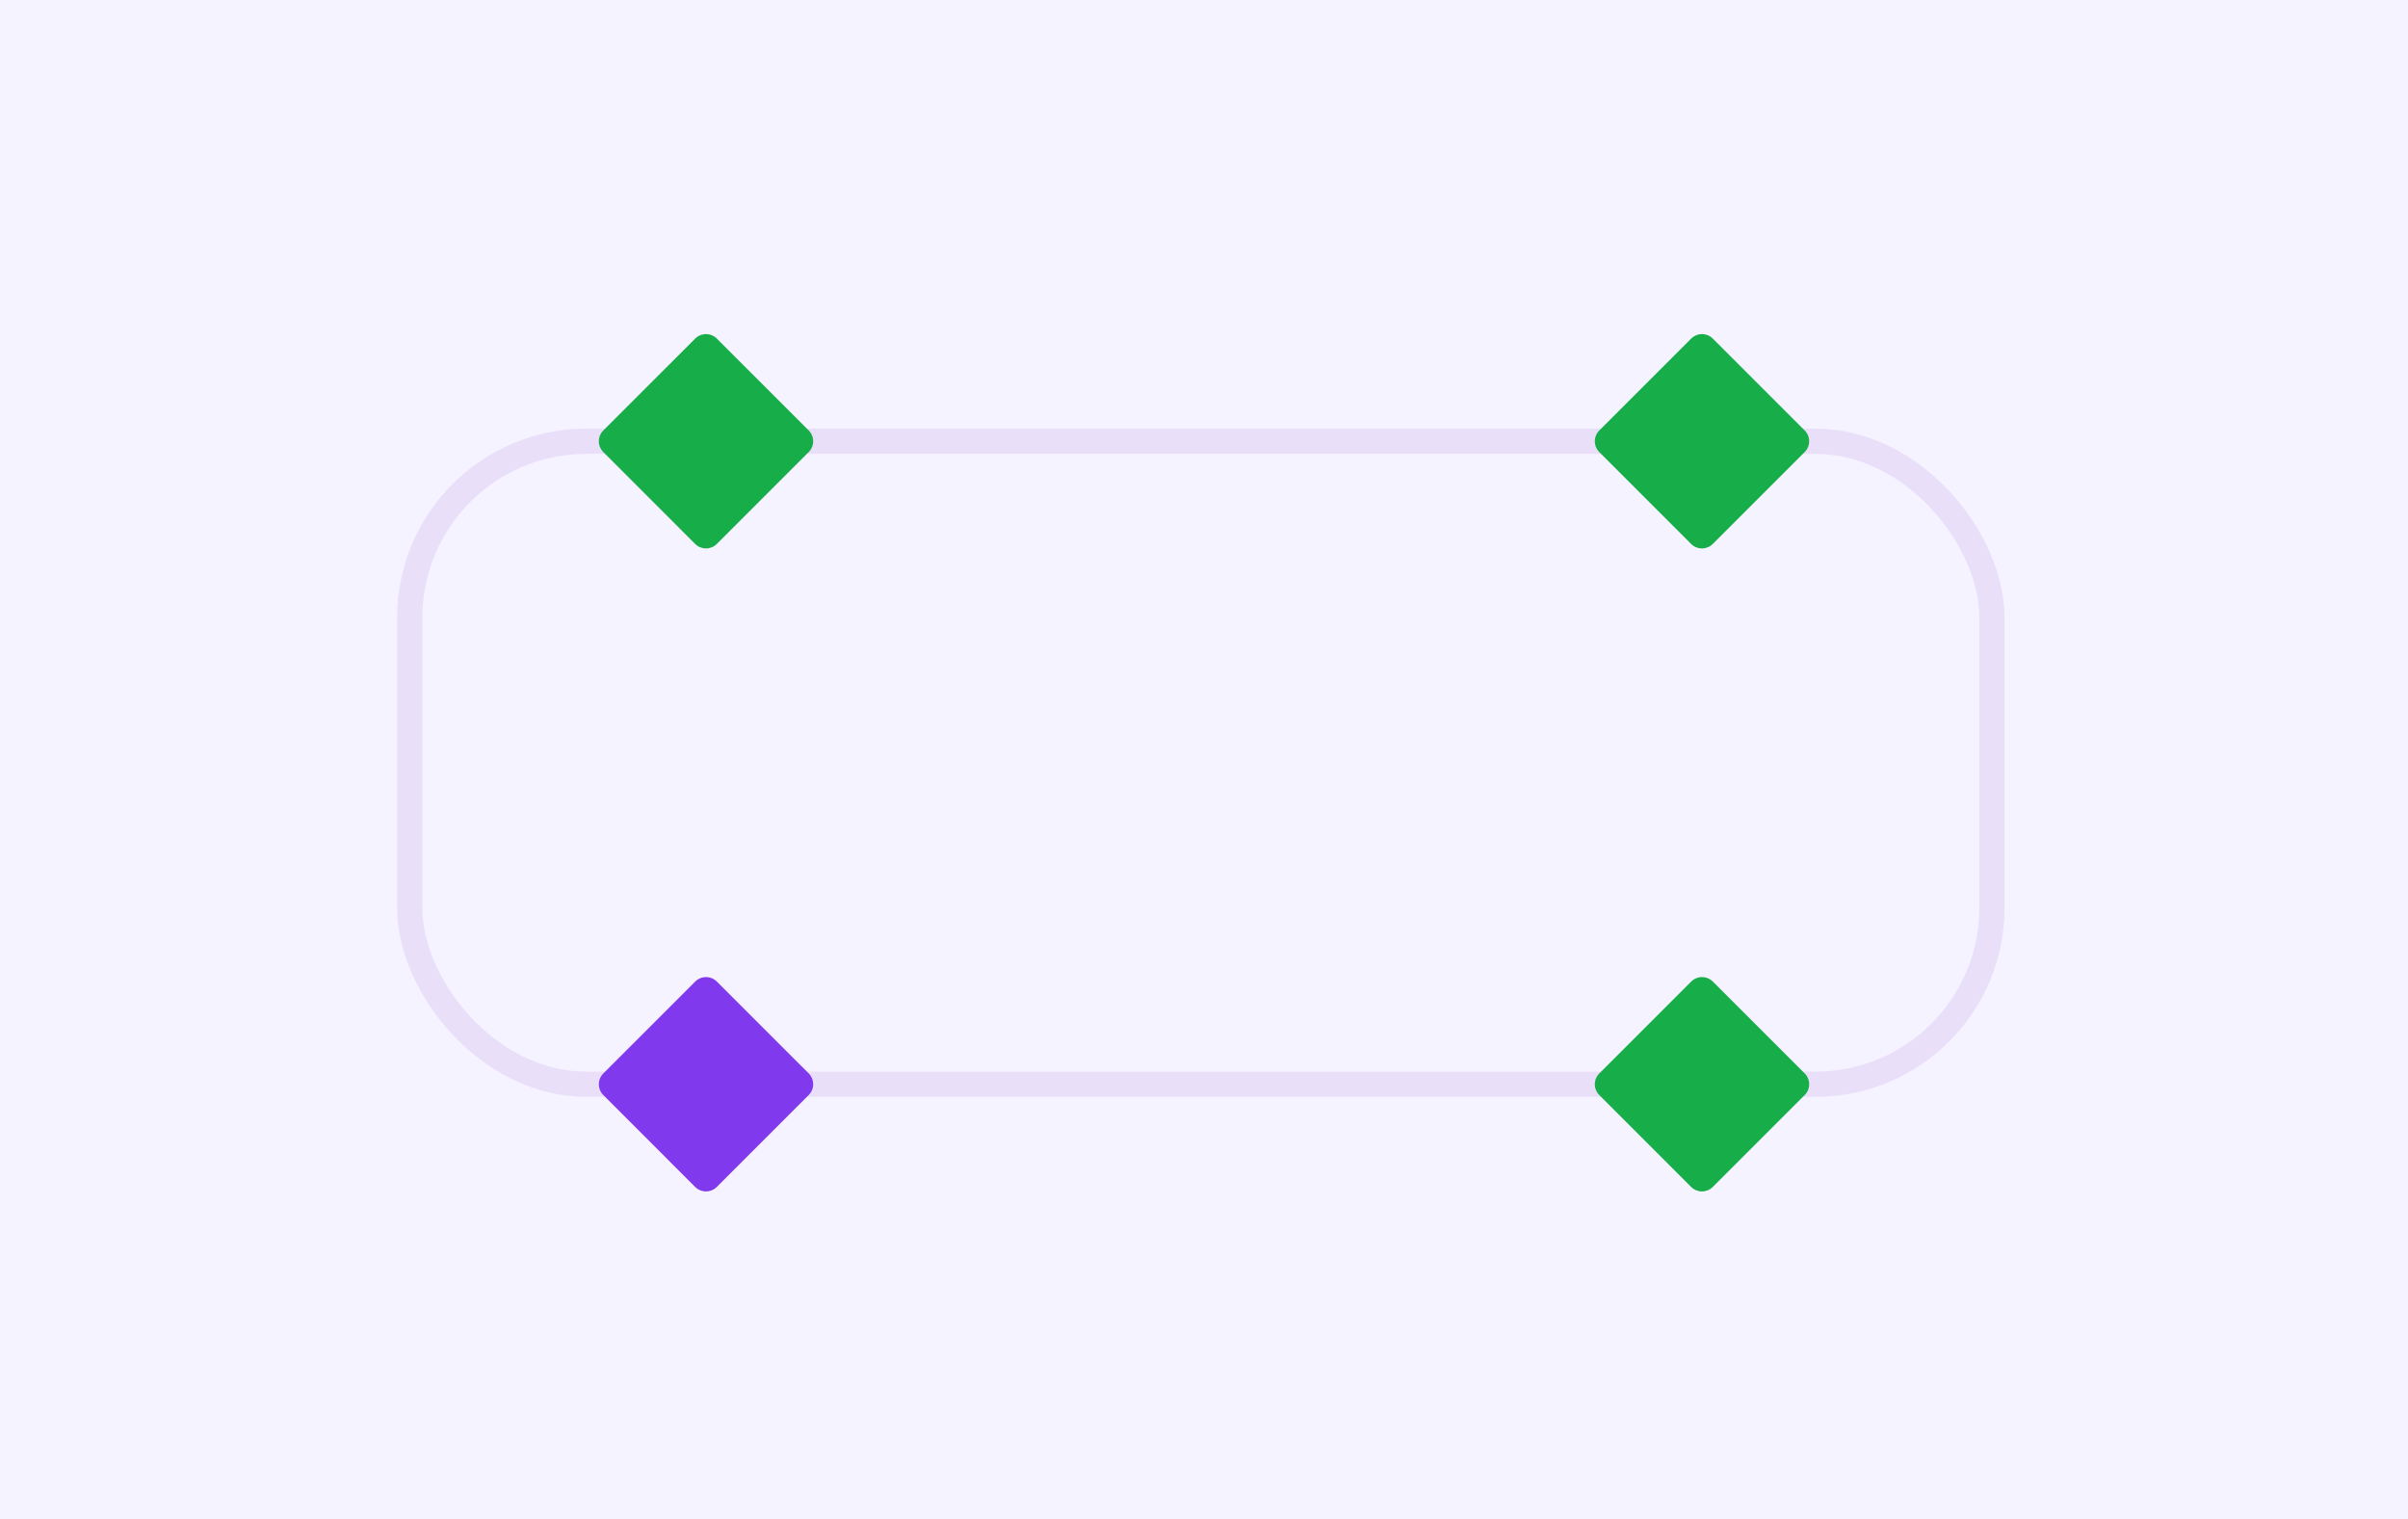
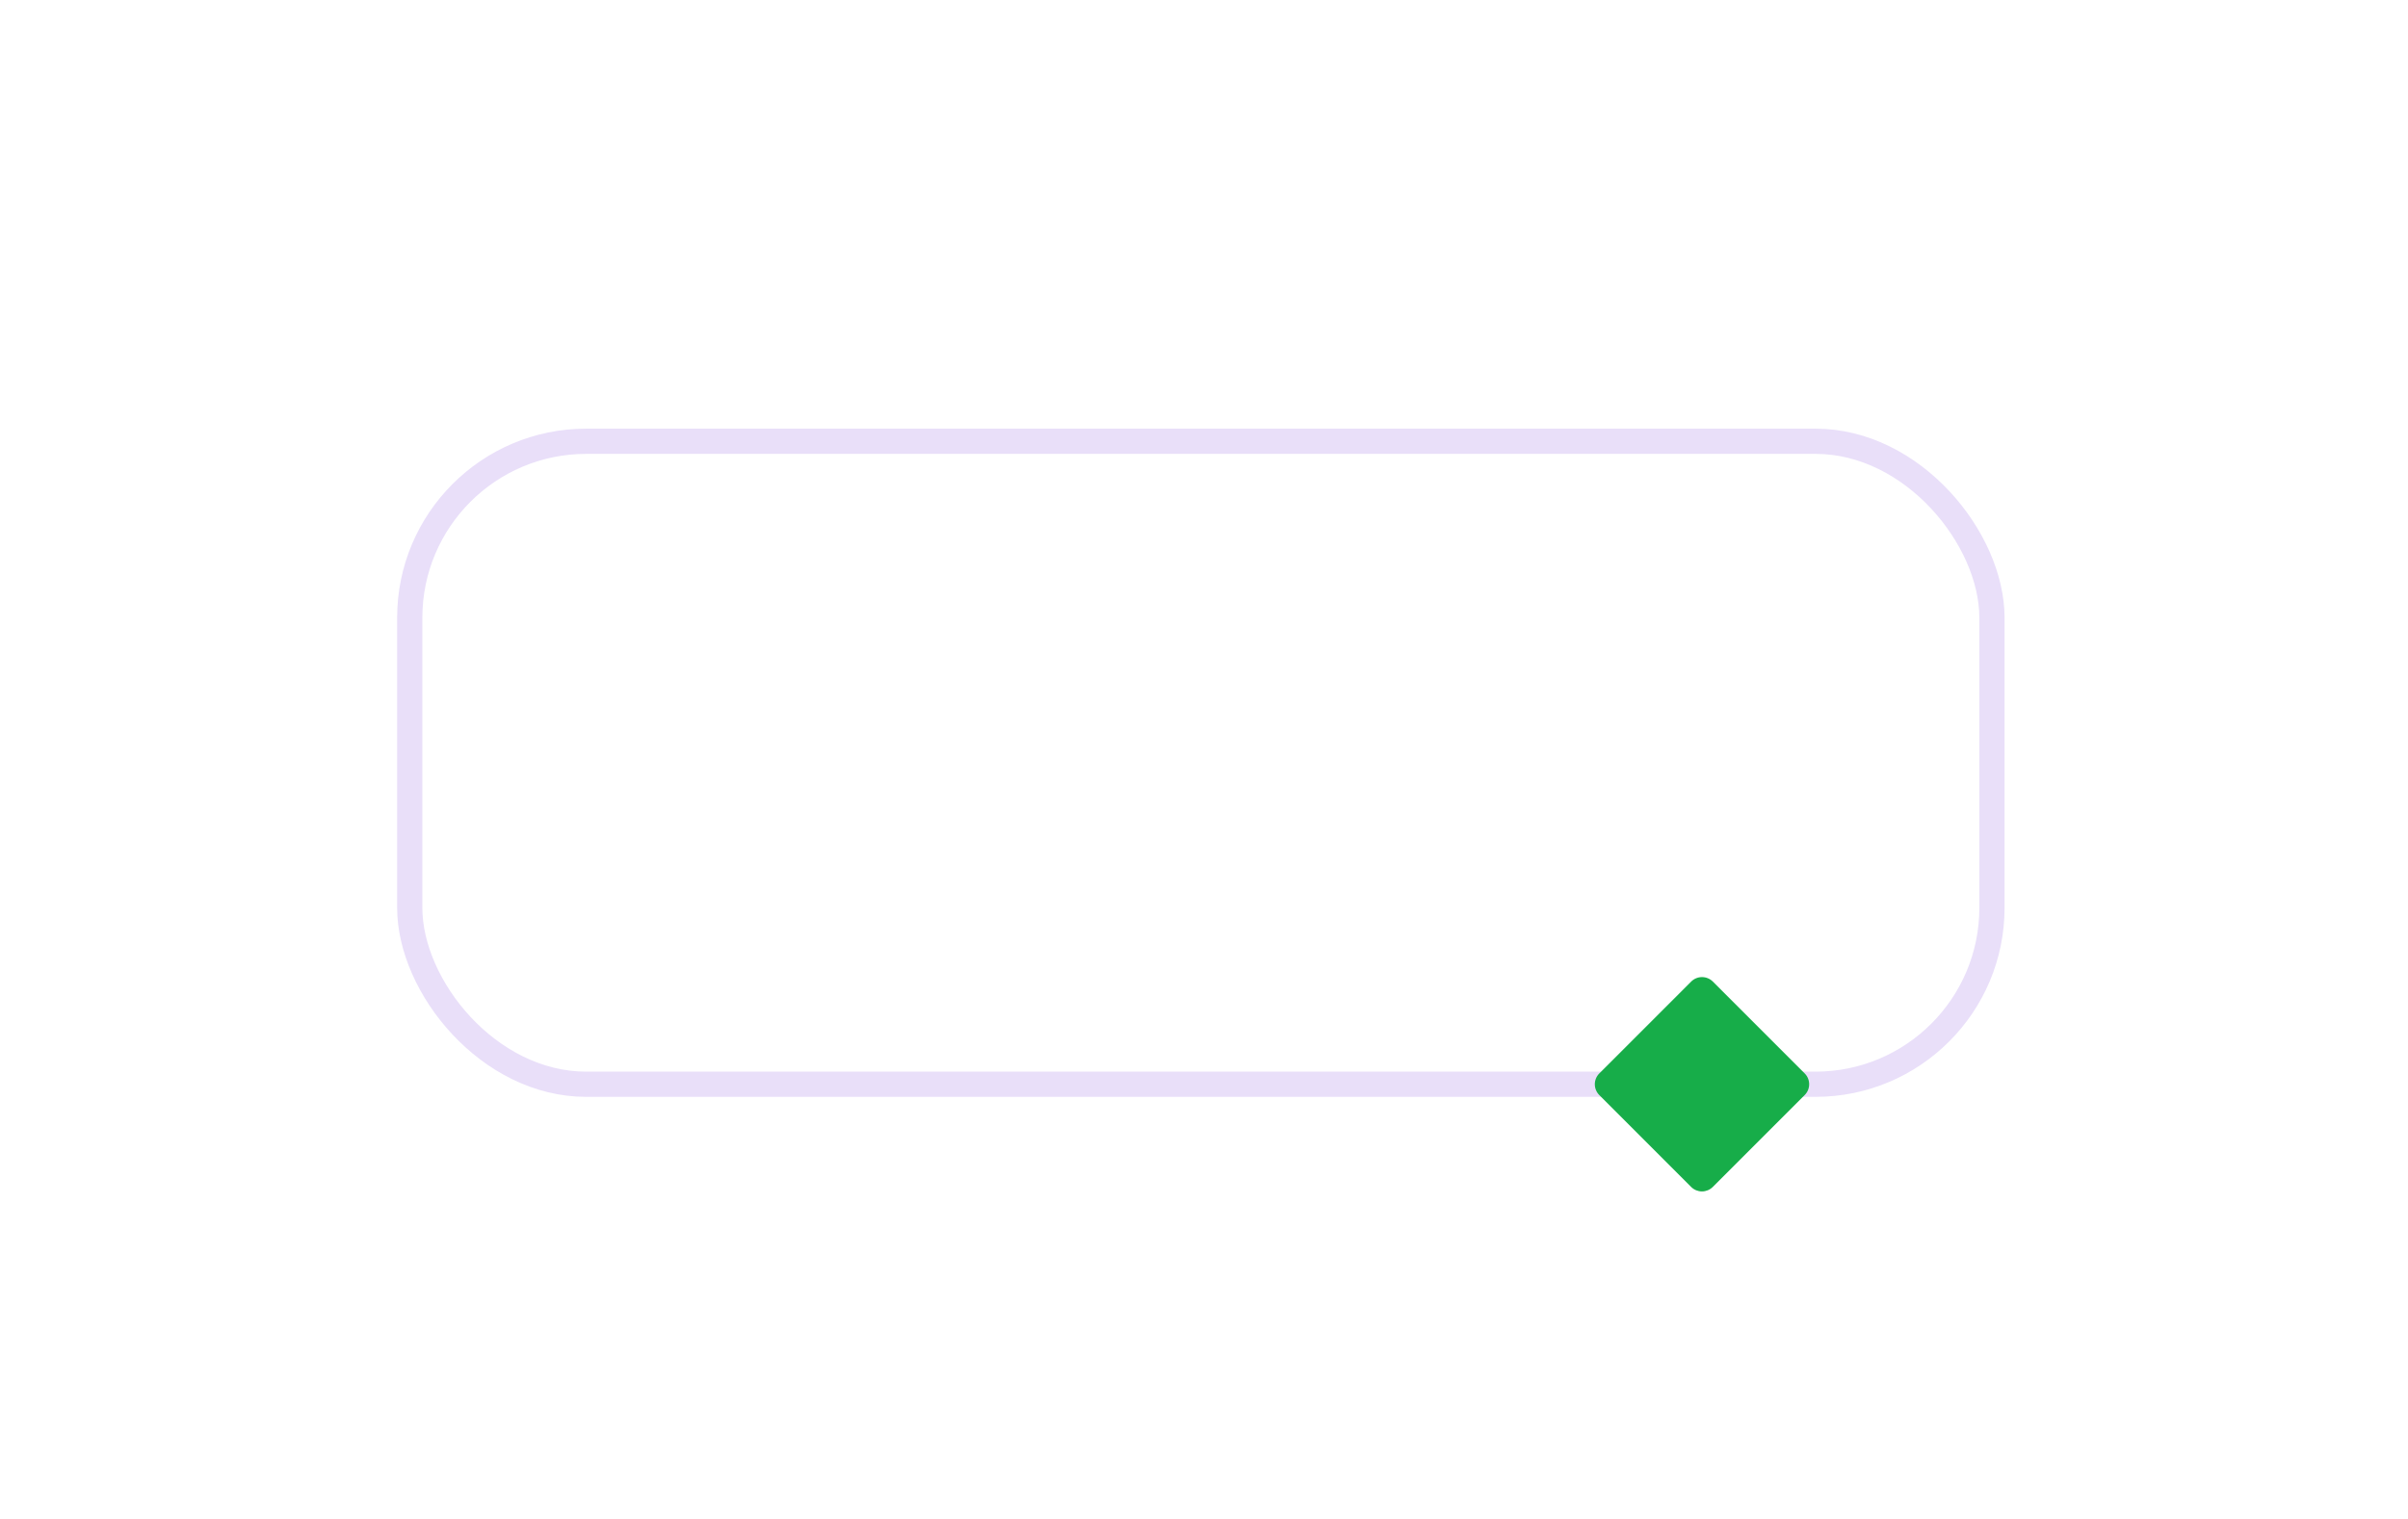
<svg xmlns="http://www.w3.org/2000/svg" width="382" height="241" viewBox="0 0 382 241" fill="none">
-   <rect width="382" height="241" fill="#F5F3FF" />
  <rect x="65" y="70" width="251" height="102" rx="28" stroke="#E9DFF9" stroke-width="4" />
-   <path d="M129 172C129.001 172.318 128.939 172.633 128.817 172.927C128.695 173.221 128.516 173.488 128.291 173.712L113.708 188.294C113.252 188.746 112.637 189 111.995 189C111.353 189 110.737 188.746 110.282 188.294L95.706 173.712C95.254 173.257 95 172.642 95 172C95 171.358 95.254 170.743 95.706 170.288L110.29 155.706C110.745 155.254 111.361 155 112.002 155C112.644 155 113.26 155.254 113.715 155.706L128.298 170.288C128.523 170.513 128.7 170.78 128.82 171.074C128.941 171.368 129.002 171.682 129 172Z" fill="#8139EE" />
  <path d="M287 172C287.001 172.318 286.939 172.633 286.817 172.927C286.695 173.221 286.516 173.488 286.291 173.712L271.708 188.294C271.252 188.746 270.637 189 269.995 189C269.353 189 268.737 188.746 268.282 188.294L253.706 173.712C253.254 173.257 253 172.642 253 172C253 171.358 253.254 170.743 253.706 170.288L268.29 155.706C268.745 155.254 269.361 155 270.002 155C270.644 155 271.26 155.254 271.715 155.706L286.298 170.288C286.523 170.513 286.7 170.78 286.82 171.074C286.941 171.368 287.002 171.682 287 172Z" fill="#17AD49" />
-   <path d="M287 70C287.001 70.318 286.939 70.633 286.817 70.927C286.695 71.221 286.516 71.488 286.291 71.712L271.708 86.294C271.252 86.746 270.637 87 269.995 87C269.353 87 268.737 86.746 268.282 86.294L253.706 71.712C253.254 71.257 253 70.642 253 70C253 69.358 253.254 68.743 253.706 68.288L268.29 53.706C268.745 53.254 269.361 53 270.002 53C270.644 53 271.26 53.254 271.715 53.706L286.298 68.288C286.523 68.513 286.7 68.78 286.82 69.074C286.941 69.368 287.002 69.682 287 70Z" fill="#17AD49" />
-   <path d="M129 70C129.001 70.318 128.939 70.633 128.817 70.927C128.695 71.221 128.516 71.488 128.291 71.712L113.708 86.294C113.252 86.746 112.637 87 111.995 87C111.353 87 110.737 86.746 110.282 86.294L95.706 71.712C95.254 71.257 95 70.642 95 70C95 69.358 95.254 68.743 95.706 68.288L110.29 53.706C110.745 53.254 111.361 53 112.002 53C112.644 53 113.26 53.254 113.715 53.706L128.298 68.288C128.523 68.513 128.7 68.78 128.82 69.074C128.941 69.368 129.002 69.682 129 70Z" fill="#17AD49" />
</svg>